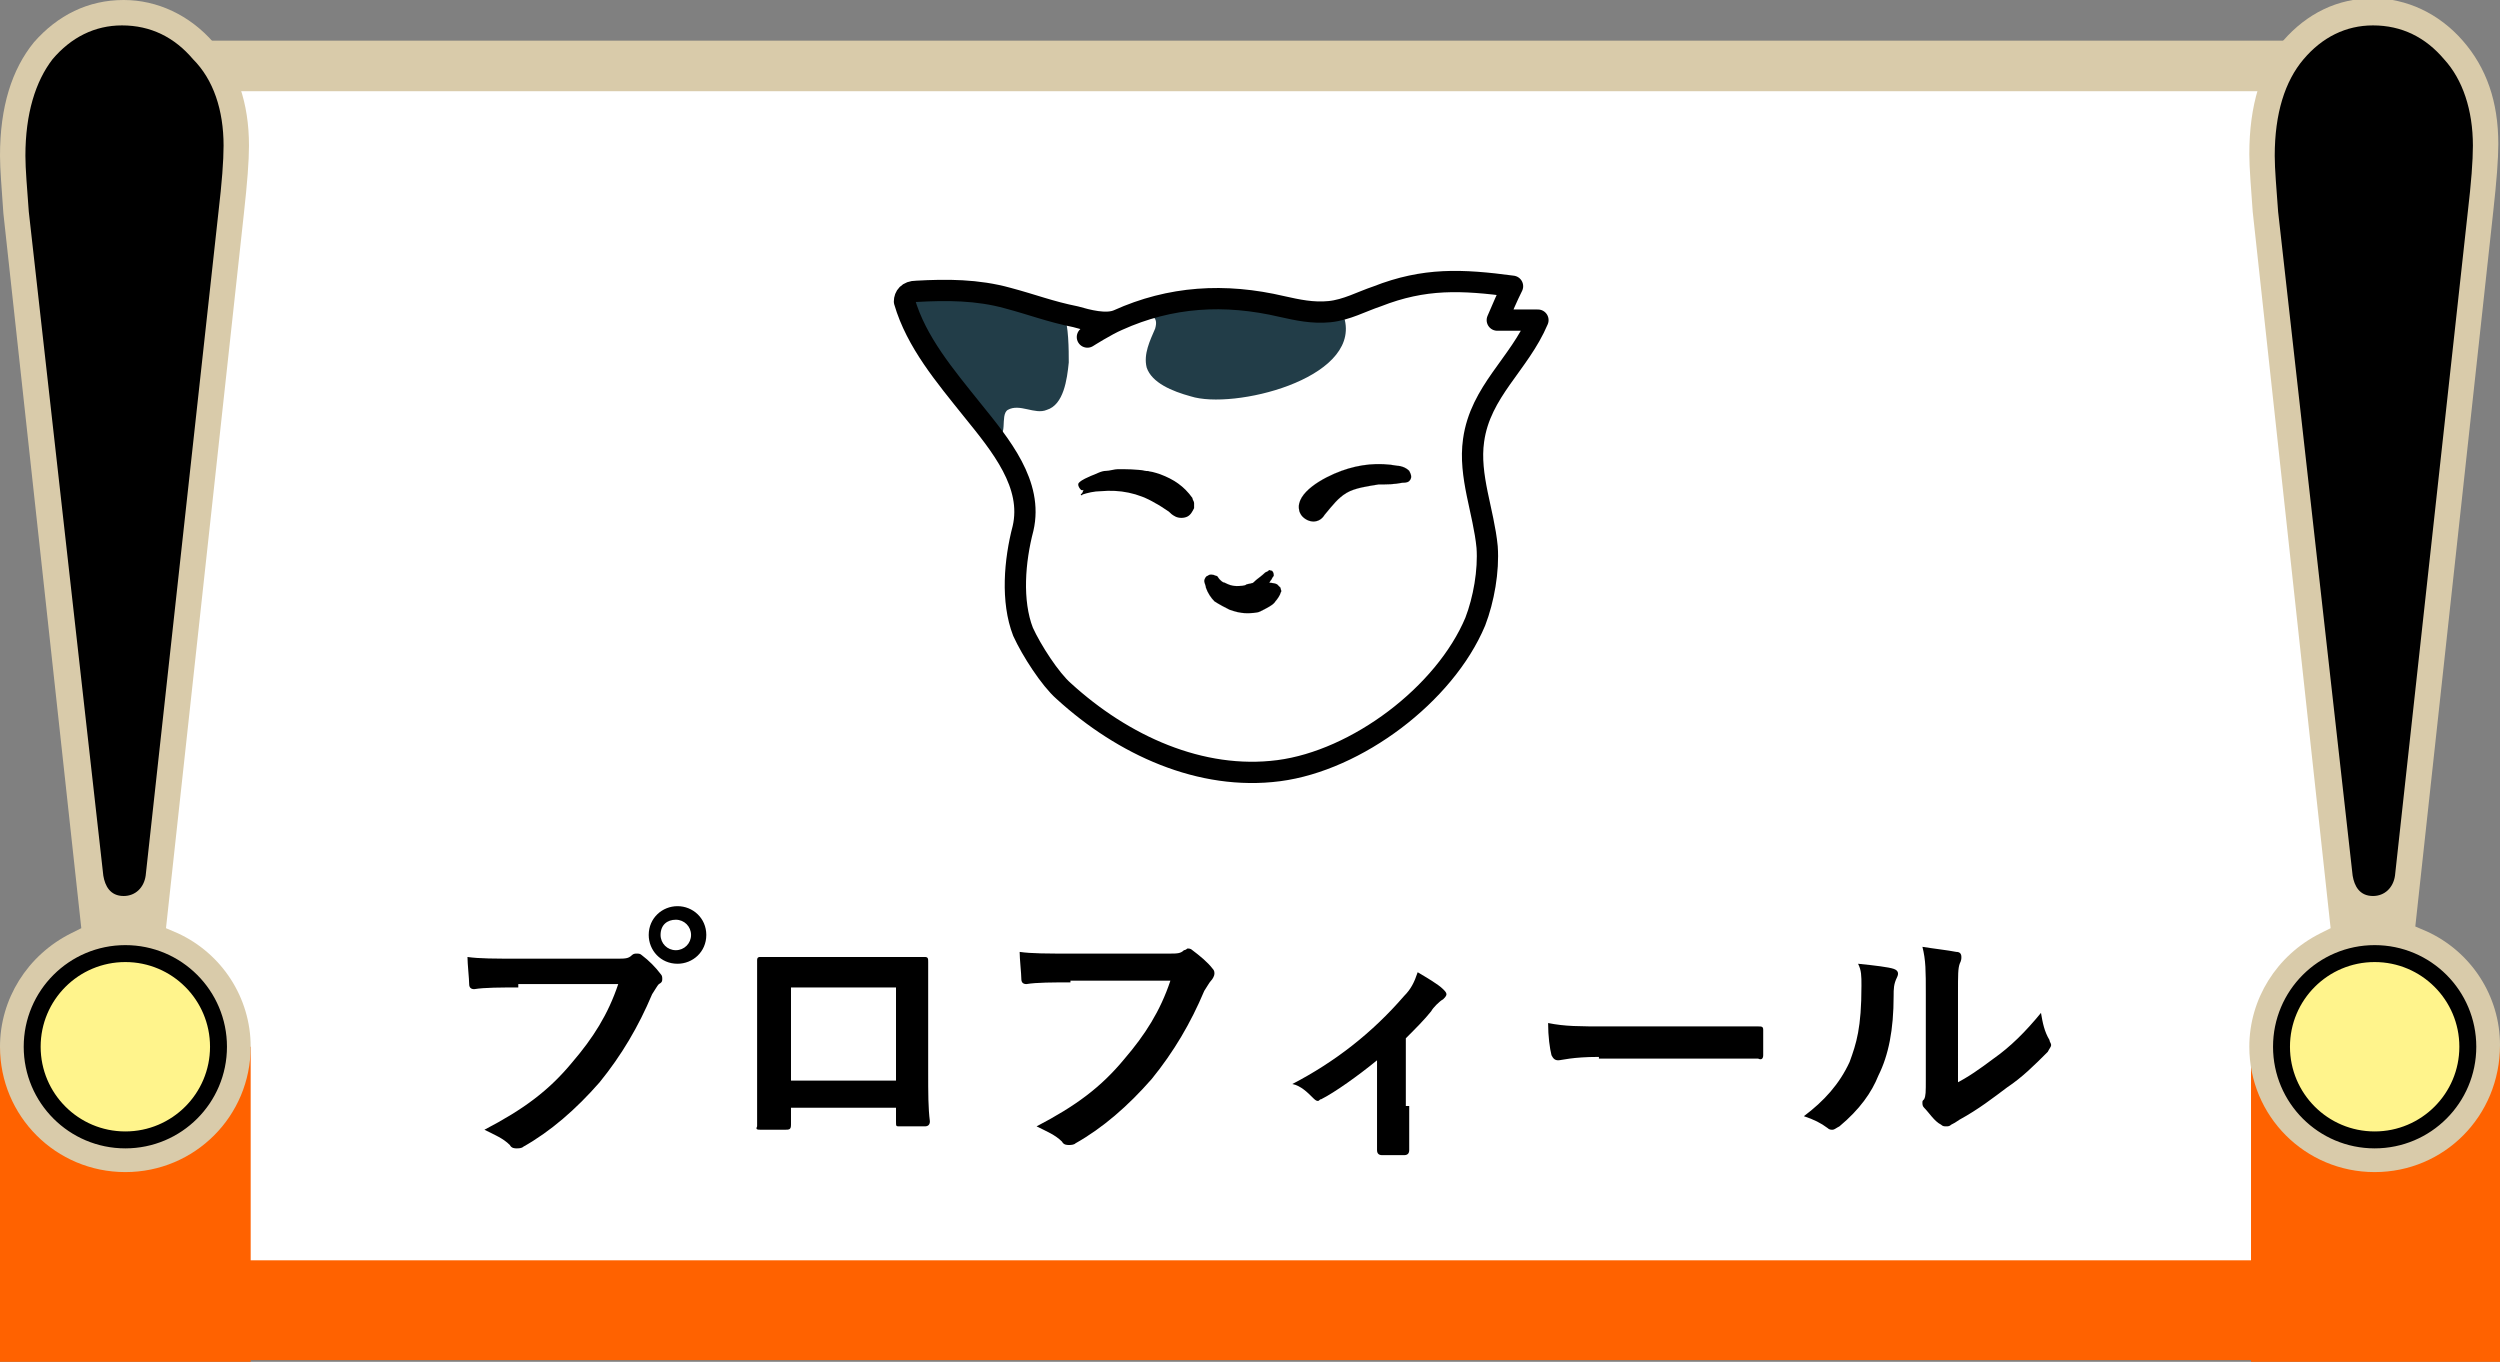
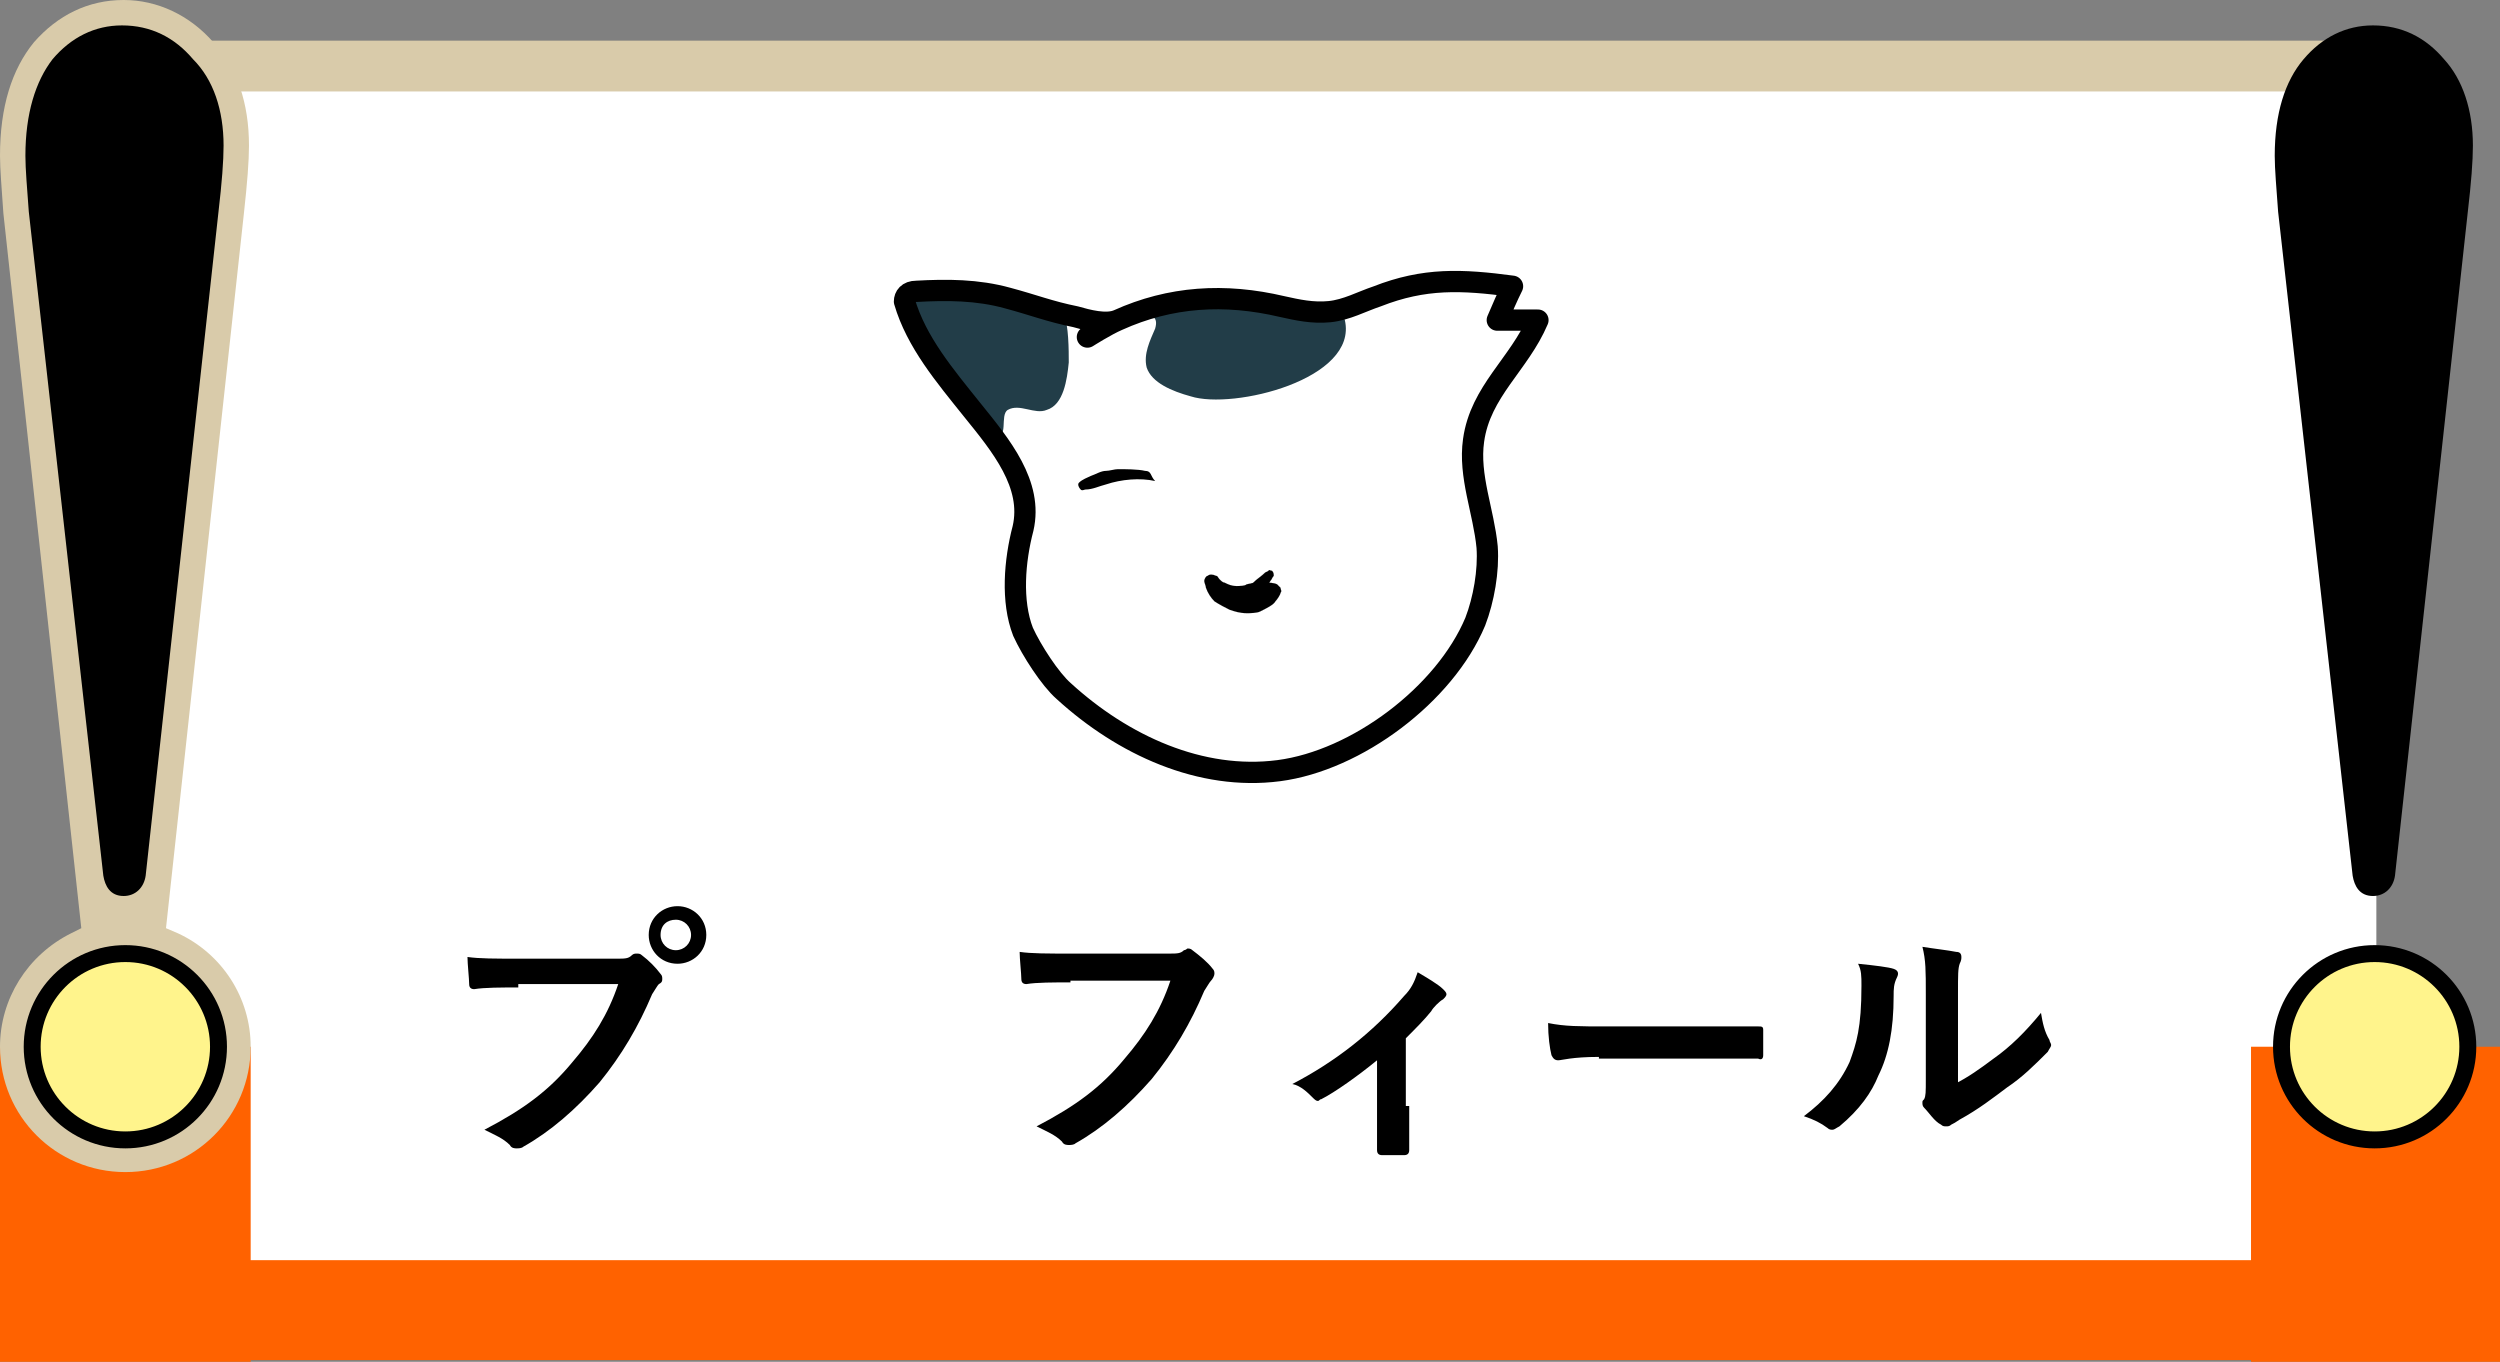
<svg xmlns="http://www.w3.org/2000/svg" version="1.1" id="レイヤー_1" x="0px" y="0px" width="147.6px" height="80.4px" viewBox="0 0 147.6 80.4" style="enable-background:new 0 0 147.6 80.4;" xml:space="preserve">
  <rect x="0" y="0" width="147.6" height="80.4" fill="#808080" stroke="none" />
  <style type="text/css">
	.st0{fill:#D9CBAA;}
	.st1{fill:#FF6200;}
	.st2{fill:#FFFFFF;}
	.st3{fill:#FFF48C;stroke:#000000;stroke-linecap:round;stroke-linejoin:round;stroke-miterlimit:10;}
	.st4{fill:#223D48;}
	.st5{stroke:#000000;stroke-width:5.346550e-03;stroke-linecap:round;stroke-linejoin:round;stroke-miterlimit:10;}
	.st6{fill:none;stroke:#000000;stroke-width:1.256;stroke-linecap:round;stroke-linejoin:round;stroke-miterlimit:10;}
</style>
  <g>
    <rect x="7.3" y="2.4" class="st0" width="133" height="9.5" />
    <rect x="7.3" y="71.6" class="st1" width="133" height="8.7" />
    <rect x="7.3" y="5.4" class="st2" width="133" height="69" />
-     <rect x="7.3" y="5.4" class="st2" width="133" height="69" />
    <g>
      <rect y="61.8" class="st1" width="14.8" height="18.6" />
      <path class="st0" d="M7.4,69.2c-4.1,0-7.4-3.3-7.4-7.4c0-2.8,1.6-5.4,4.2-6.7l0.6-0.3L0.2,12.6C0.1,11.1,0,10,0,9.2    c0-2.9,0.7-5.1,2-6.7C3.4,0.9,5.2,0,7.3,0c2,0,3.9,0.9,5.3,2.5C14,4,14.7,6.1,14.7,8.6c0,0.9-0.1,2.2-0.3,4L9.8,54.8l0.7,0.3    c2.6,1.2,4.3,3.8,4.3,6.7C14.8,65.9,11.5,69.2,7.4,69.2z" />
    </g>
    <g>
      <rect x="132.9" y="61.8" class="st1" width="14.8" height="18.6" />
-       <path class="st0" d="M140.2,69.2c-4.1,0-7.4-3.3-7.4-7.4c0-2.8,1.6-5.4,4.2-6.7l0.6-0.3l-4.6-42.3c-0.1-1.4-0.2-2.6-0.2-3.4    c0-2.9,0.7-5.1,2-6.7c1.4-1.6,3.2-2.5,5.3-2.5c2,0,3.9,0.9,5.3,2.5c1.4,1.6,2.1,3.6,2.1,6.1c0,0.9-0.1,2.2-0.3,4l-4.6,42.2    l0.7,0.3c2.6,1.2,4.3,3.8,4.3,6.7C147.6,65.9,144.3,69.2,140.2,69.2z" />
    </g>
    <g>
      <path d="M11.4,3.5c-1.1-1.3-2.5-2-4.2-2c-1.6,0-3,0.7-4.1,2C2.1,4.8,1.5,6.7,1.5,9.2c0,0.8,0.1,1.9,0.2,3.3l4.4,39.2c0,0,0,0,0,0    c0.1,0.6,0.4,1.2,1.2,1.2c0.7,0,1.2-0.5,1.3-1.2l4.3-39.2c0.2-1.7,0.3-3,0.3-3.9C13.2,6.5,12.6,4.7,11.4,3.5z" />
      <circle class="st3" cx="7.4" cy="61.8" r="5.5" />
    </g>
    <g>
      <path d="M144.3,3.5c-1.1-1.3-2.5-2-4.2-2c-1.6,0-3,0.7-4.1,2c-1.1,1.3-1.7,3.2-1.7,5.7c0,0.8,0.1,1.9,0.2,3.3l4.4,39.2    c0,0,0,0,0,0c0.1,0.6,0.4,1.2,1.2,1.2c0.7,0,1.2-0.5,1.3-1.2l4.3-39.2c0.2-1.7,0.3-3,0.3-3.9C146,6.5,145.4,4.7,144.3,3.5z" />
      <circle class="st3" cx="140.2" cy="61.8" r="5.5" />
    </g>
  </g>
  <g>
    <path class="st2" d="M66,18.9c-0.7,0.3-1.8,0-2.5-0.2c-1.5-0.3-2.5-0.7-4-1.1c-1.8-0.5-3.6-0.5-5.4-0.4c-0.5,0-0.7,0.3-0.7,0.6   c0.7,2.4,2.4,4.4,4,6.4c1.7,2.1,3.6,4.4,3,7c-0.5,1.9-0.7,4.3,0,6.1c0.5,1.1,1.6,2.8,2.4,3.5c3.5,3.2,8.1,5.3,12.7,4.7   c4.6-0.6,9.8-4.5,11.6-8.8c0.5-1.3,0.8-3,0.7-4.4c-0.2-2.1-1.1-4.2-0.8-6.3c0.4-2.9,2.7-4.5,3.8-7.1c-0.9,0-1.9,0-2.4,0   c0.3-0.7,0.6-1.4,0.9-2c-3-0.4-5.2-0.5-8,0.6c-0.9,0.3-1.8,0.8-2.8,0.9c-1,0.1-1.9-0.1-2.8-0.3C72.3,17.3,69.1,17.5,66,18.9   c-0.7,0.3-1.8,1-1.8,1" />
    <g>
      <g>
        <path class="st4" d="M68.2,19.4c-0.3,0.7-0.7,1.5-0.5,2.3c0.3,0.9,1.5,1.4,2.6,1.7c2.5,0.8,9.9-1,9.1-4.5     c-0.1-0.3-0.4-0.5-0.9-0.7c-0.9,0.1-1.9-0.2-2.8-0.3c-2.6-0.4-5.1-0.4-7.5,0.2c-0.2,0.1-0.3,0.2-0.5,0.3     C68,18.7,68.4,18.7,68.2,19.4z" />
      </g>
      <g>
        <path class="st4" d="M59.5,24.2c0.7-0.4,1.6,0.3,2.3,0c1-0.3,1.2-1.8,1.3-2.8c0-0.7,0-2.2-0.3-2.9c-1.2-0.3-2.1-0.7-3.4-1     c-1.8-0.5-3.6-0.5-5.4-0.4c0,0,0,0,0,0c-0.4,0.2-0.5,0.5-0.5,0.8c0,0.2,0.1,0.4,0.1,0.6c0.7,1.6,1.8,3.1,2.9,4.5     c0.8,0.8,1.4,1.6,1.8,2.2c0.1,0.2,0.3,0.3,0.4,0.5C59.6,26,59,24.5,59.5,24.2z" />
      </g>
    </g>
    <g>
-       <path class="st5" d="M76.7,30.1c0,0.1,0.1,0.3,0.2,0.4c0.4,0.4,1,0.4,1.3-0.1c0.5-0.6,0.8-1,1.3-1.3c0.5-0.3,1.3-0.4,1.9-0.5    c0.5,0,0.9,0,1.4-0.1c0.1,0,0.3,0,0.4-0.1c0.2-0.2,0.1-0.4,0-0.6c-0.2-0.2-0.5-0.3-0.7-0.3c-1.1-0.2-2.2-0.1-3.3,0.3    C78.1,28.2,76.5,29.1,76.7,30.1z" />
      <g>
-         <path d="M69,30.2c0.1,0.1,0.2,0.2,0.4,0.3c0.2,0.1,0.5,0.1,0.7,0c0.2-0.1,0.3-0.3,0.4-0.5c0-0.1,0-0.2,0-0.3     c0-0.1-0.1-0.2-0.1-0.3c-0.5-0.7-1.1-1.1-1.9-1.4c-0.3-0.1-0.6-0.2-1-0.2c-0.2,0-1-0.1-1.3,0c-0.7,0.1-1.3,0.4-2,0.8     c-0.2,0.1-0.2,0.3-0.3,0.5c0,0-0.1,0.1-0.1,0.1c0,0,0.1,0.1,0.1,0c0.3-0.1,0.7-0.2,1.1-0.2c1.1-0.1,2.2,0.1,3.2,0.7     C68.4,29.8,68.7,30,69,30.2z" />
        <path d="M66,27.7c-0.2,0-0.5,0.1-0.7,0.1c-0.3,0-0.6,0.2-0.9,0.3c-0.2,0.1-0.5,0.2-0.7,0.4c-0.1,0.1,0,0.3,0.1,0.4     c0.1,0.1,0.2,0,0.3,0c0.4,0,0.8-0.2,1.2-0.3c0.9-0.3,2-0.4,2.9-0.2c-0.3-0.3-0.2-0.6-0.6-0.6C67.2,27.7,66.4,27.7,66,27.7z" />
      </g>
      <g>
        <path class="st5" d="M74.4,36.1c-0.2,0.1-0.6,0.1-0.8,0.1c-0.4,0-0.7-0.1-1-0.2c-0.2-0.1-0.6-0.3-0.9-0.5     c-0.2-0.2-0.4-0.5-0.5-0.8c0-0.1-0.1-0.3-0.1-0.4c0-0.1,0.1-0.3,0.2-0.3c0.1-0.1,0.3-0.1,0.5,0c0.1,0,0.1,0.1,0.2,0.2     c0.1,0.1,0.2,0.2,0.3,0.2c0.2,0.1,0.4,0.2,0.7,0.2c0.2,0,0.5,0,0.6-0.1c0.4-0.1,0.9-0.1,1.1-0.1c0.2,0,0.5,0,0.7,0.1     c0.1,0.1,0.1,0.1,0.2,0.2c0,0.1,0.1,0.2,0,0.3c0,0.1-0.2,0.4-0.3,0.5C75.2,35.7,74.8,35.9,74.4,36.1z" />
        <path class="st5" d="M74.8,34.6c0,0,0.1-0.1,0.2-0.3c0.1-0.1,0.1-0.2,0.2-0.3c0-0.1,0-0.2-0.1-0.3c-0.1,0-0.2-0.1-0.2,0     c0,0-0.2,0.1-0.2,0.1c-0.2,0.2-0.5,0.4-0.6,0.5c-0.1,0.1-0.2,0.2-0.4,0.2L74.8,34.6z" />
      </g>
    </g>
    <path class="st6" d="M66,18.9c-0.7,0.3-1.8,0-2.5-0.2c-1.5-0.3-2.5-0.7-4-1.1c-1.8-0.5-3.6-0.5-5.4-0.4c-0.5,0-0.7,0.3-0.7,0.6   c0.7,2.4,2.4,4.4,4,6.4c1.7,2.1,3.6,4.4,3,7c-0.5,1.9-0.7,4.3,0,6.1c0.5,1.1,1.6,2.8,2.4,3.5c3.5,3.2,8.1,5.3,12.7,4.7   c4.6-0.6,9.8-4.5,11.6-8.8c0.5-1.3,0.8-3,0.7-4.4c-0.2-2.1-1.1-4.2-0.8-6.3c0.4-2.9,2.7-4.5,3.8-7.1c-0.9,0-1.9,0-2.4,0   c0.3-0.7,0.6-1.4,0.9-2c-3-0.4-5.2-0.5-8,0.6c-0.9,0.3-1.8,0.8-2.8,0.9c-1,0.1-1.9-0.1-2.8-0.3C72.3,17.3,69.1,17.5,66,18.9   c-0.7,0.3-1.8,1-1.8,1" />
  </g>
  <g>
    <g>
      <path d="M30.6,58.3c-1,0-2,0-2.6,0.1c-0.2,0-0.3-0.1-0.3-0.3c0-0.3-0.1-1.2-0.1-1.6c0.7,0.1,1.6,0.1,3.1,0.1h5.7    c0.5,0,0.7,0,0.9-0.2c0.1-0.1,0.2-0.1,0.3-0.1c0.1,0,0.2,0,0.3,0.1c0.4,0.3,0.8,0.7,1.1,1.1c0.1,0.1,0.1,0.2,0.1,0.3    c0,0.1,0,0.2-0.2,0.3c-0.1,0.1-0.2,0.3-0.4,0.6c-0.8,1.9-1.8,3.6-3.1,5.2c-1.4,1.6-2.9,2.9-4.5,3.8c-0.1,0.1-0.3,0.1-0.4,0.1    c-0.1,0-0.3,0-0.4-0.2c-0.4-0.4-0.9-0.6-1.5-0.9c2.3-1.2,3.8-2.3,5.2-4c1.2-1.4,2.1-2.8,2.7-4.6H30.6z M41.7,55.2    c0,1-0.8,1.7-1.7,1.7c-1,0-1.7-0.8-1.7-1.7c0-1,0.8-1.7,1.7-1.7C40.9,53.5,41.7,54.2,41.7,55.2z M39,55.2c0,0.5,0.4,0.9,0.9,0.9    s0.9-0.4,0.9-0.9s-0.4-0.9-0.9-0.9S39,54.6,39,55.2z" />
-       <path d="M46.7,65.5v0.9c0,0.3-0.1,0.3-0.4,0.3c-0.4,0-0.9,0-1.3,0c-0.3,0-0.4,0-0.3-0.2c0-0.8,0-2,0-3.2v-3.9c0-0.9,0-1.7,0-2.7    c0-0.2,0.1-0.2,0.2-0.2c0.8,0,1.8,0,2.9,0h3.8c1,0,2.3,0,3,0c0.2,0,0.2,0.1,0.2,0.3c0,0.8,0,1.6,0,2.6v3.8c0,1.4,0,2.2,0.1,3    c0,0.2-0.1,0.3-0.3,0.3c-0.5,0-1,0-1.5,0c-0.2,0-0.2,0-0.2-0.3v-0.8H46.7z M52.9,58.3h-6.2v5.5h6.2V58.3z" />
      <path d="M63.2,58c-1,0-2,0-2.6,0.1c-0.2,0-0.3-0.1-0.3-0.3c0-0.3-0.1-1.2-0.1-1.6c0.7,0.1,1.6,0.1,3.1,0.1h5.7    c0.5,0,0.7,0,0.9-0.2c0.1,0,0.2-0.1,0.2-0.1c0.1,0,0.2,0,0.3,0.1c0.4,0.3,0.9,0.7,1.2,1.1c0.1,0.1,0.1,0.2,0.1,0.3    c0,0.1-0.1,0.3-0.2,0.4c-0.1,0.1-0.2,0.3-0.4,0.6c-0.8,1.9-1.8,3.6-3.1,5.2c-1.4,1.6-2.9,2.9-4.5,3.8c-0.1,0.1-0.3,0.1-0.4,0.1    c-0.1,0-0.3,0-0.4-0.2c-0.4-0.4-0.9-0.6-1.5-0.9c2.3-1.2,3.8-2.3,5.2-4c1.2-1.4,2.1-2.8,2.7-4.6H63.2z" />
      <path d="M83.2,65.3c0,0.8,0,1.8,0,2.6c0,0.2-0.1,0.3-0.3,0.3c-0.4,0-0.9,0-1.3,0c-0.2,0-0.3-0.1-0.3-0.3c0-0.9,0-1.7,0-2.6v-2.7    c-1.1,0.9-2.5,1.9-3.3,2.3c-0.1,0-0.1,0.1-0.2,0.1c-0.1,0-0.2-0.1-0.3-0.2c-0.3-0.3-0.7-0.7-1.2-0.8c2.5-1.3,4.7-3,6.6-5.2    c0.4-0.4,0.6-0.8,0.8-1.4c0.5,0.3,1.2,0.7,1.5,1c0.1,0.1,0.2,0.2,0.2,0.3c0,0.1-0.1,0.2-0.2,0.3c-0.2,0.1-0.6,0.5-0.7,0.7    c-0.4,0.5-0.9,1-1.5,1.6V65.3z" />
      <path d="M94.4,62.4c-1.6,0-2.2,0.2-2.4,0.2c-0.2,0-0.3-0.1-0.4-0.3c-0.1-0.4-0.2-1.1-0.2-1.9c1,0.2,1.8,0.2,3.5,0.2h5.2    c1.2,0,2.4,0,3.7,0c0.2,0,0.3,0,0.3,0.2c0,0.5,0,1,0,1.5c0,0.2-0.1,0.3-0.3,0.2c-1.2,0-2.4,0-3.6,0H94.4z" />
      <path d="M111.8,57.2c0.3,0.1,0.3,0.3,0.2,0.5c-0.2,0.4-0.2,0.7-0.2,1.1c0,2-0.3,3.5-0.9,4.7c-0.4,1-1.1,2-2.3,3    c-0.2,0.1-0.3,0.2-0.4,0.2c-0.1,0-0.2,0-0.3-0.1c-0.4-0.3-0.8-0.5-1.4-0.7c1.2-0.9,2.1-1.9,2.7-3.2c0.4-1.1,0.7-2,0.7-4.5    c0-0.6,0-0.9-0.2-1.3C110.7,57,111.5,57.1,111.8,57.2z M115.4,64c0.8-0.4,1.5-0.9,2.3-1.5c1-0.7,1.9-1.6,2.8-2.7    c0.1,0.6,0.2,1.1,0.5,1.6c0,0.1,0.1,0.2,0.1,0.3c0,0.1-0.1,0.2-0.2,0.4c-0.8,0.8-1.5,1.5-2.4,2.1c-0.8,0.6-1.7,1.3-2.8,1.9    c-0.3,0.2-0.3,0.2-0.5,0.3c-0.1,0.1-0.2,0.1-0.3,0.1c-0.1,0-0.2,0-0.3-0.1c-0.4-0.2-0.7-0.7-1-1c-0.1-0.1-0.1-0.2-0.1-0.3    c0-0.1,0-0.1,0.1-0.2c0.1-0.2,0.1-0.4,0.1-1.2v-5c0-1.4,0-2-0.2-2.8c0.6,0.1,1.5,0.2,2,0.3c0.2,0,0.3,0.1,0.3,0.3    c0,0.1,0,0.2-0.1,0.4c-0.1,0.3-0.1,0.6-0.1,1.8V64z" />
    </g>
  </g>
</svg>